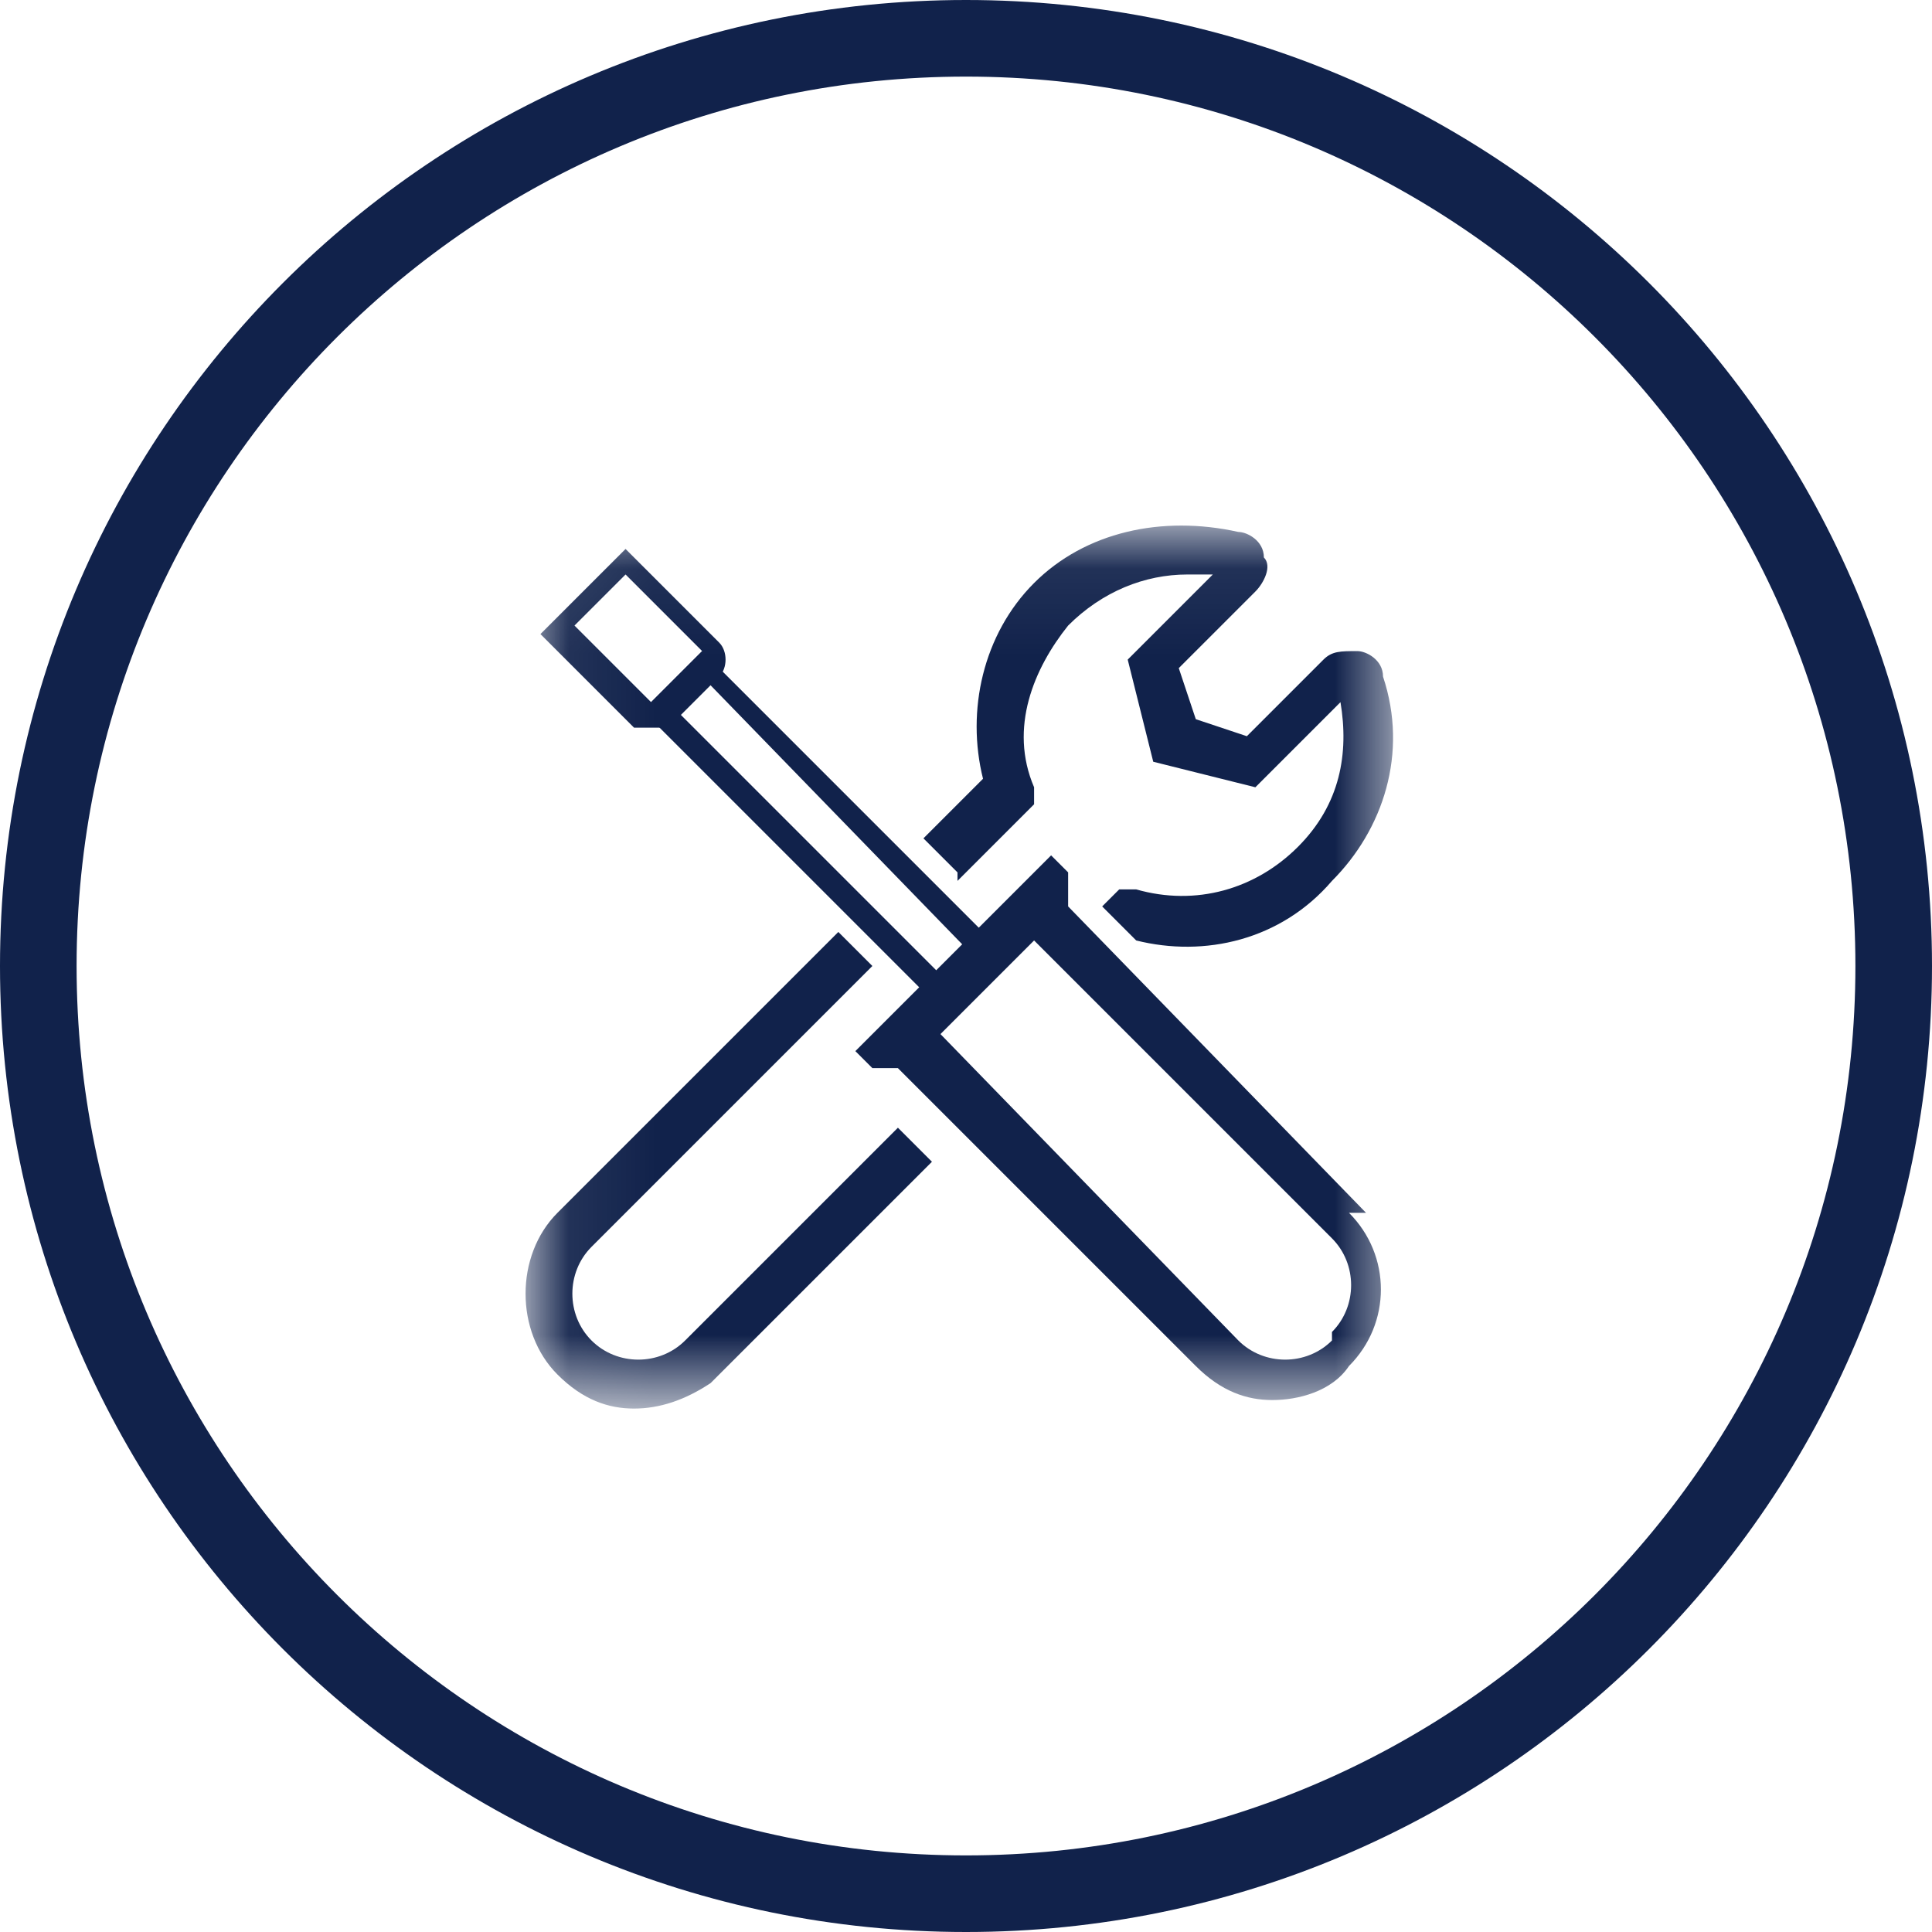
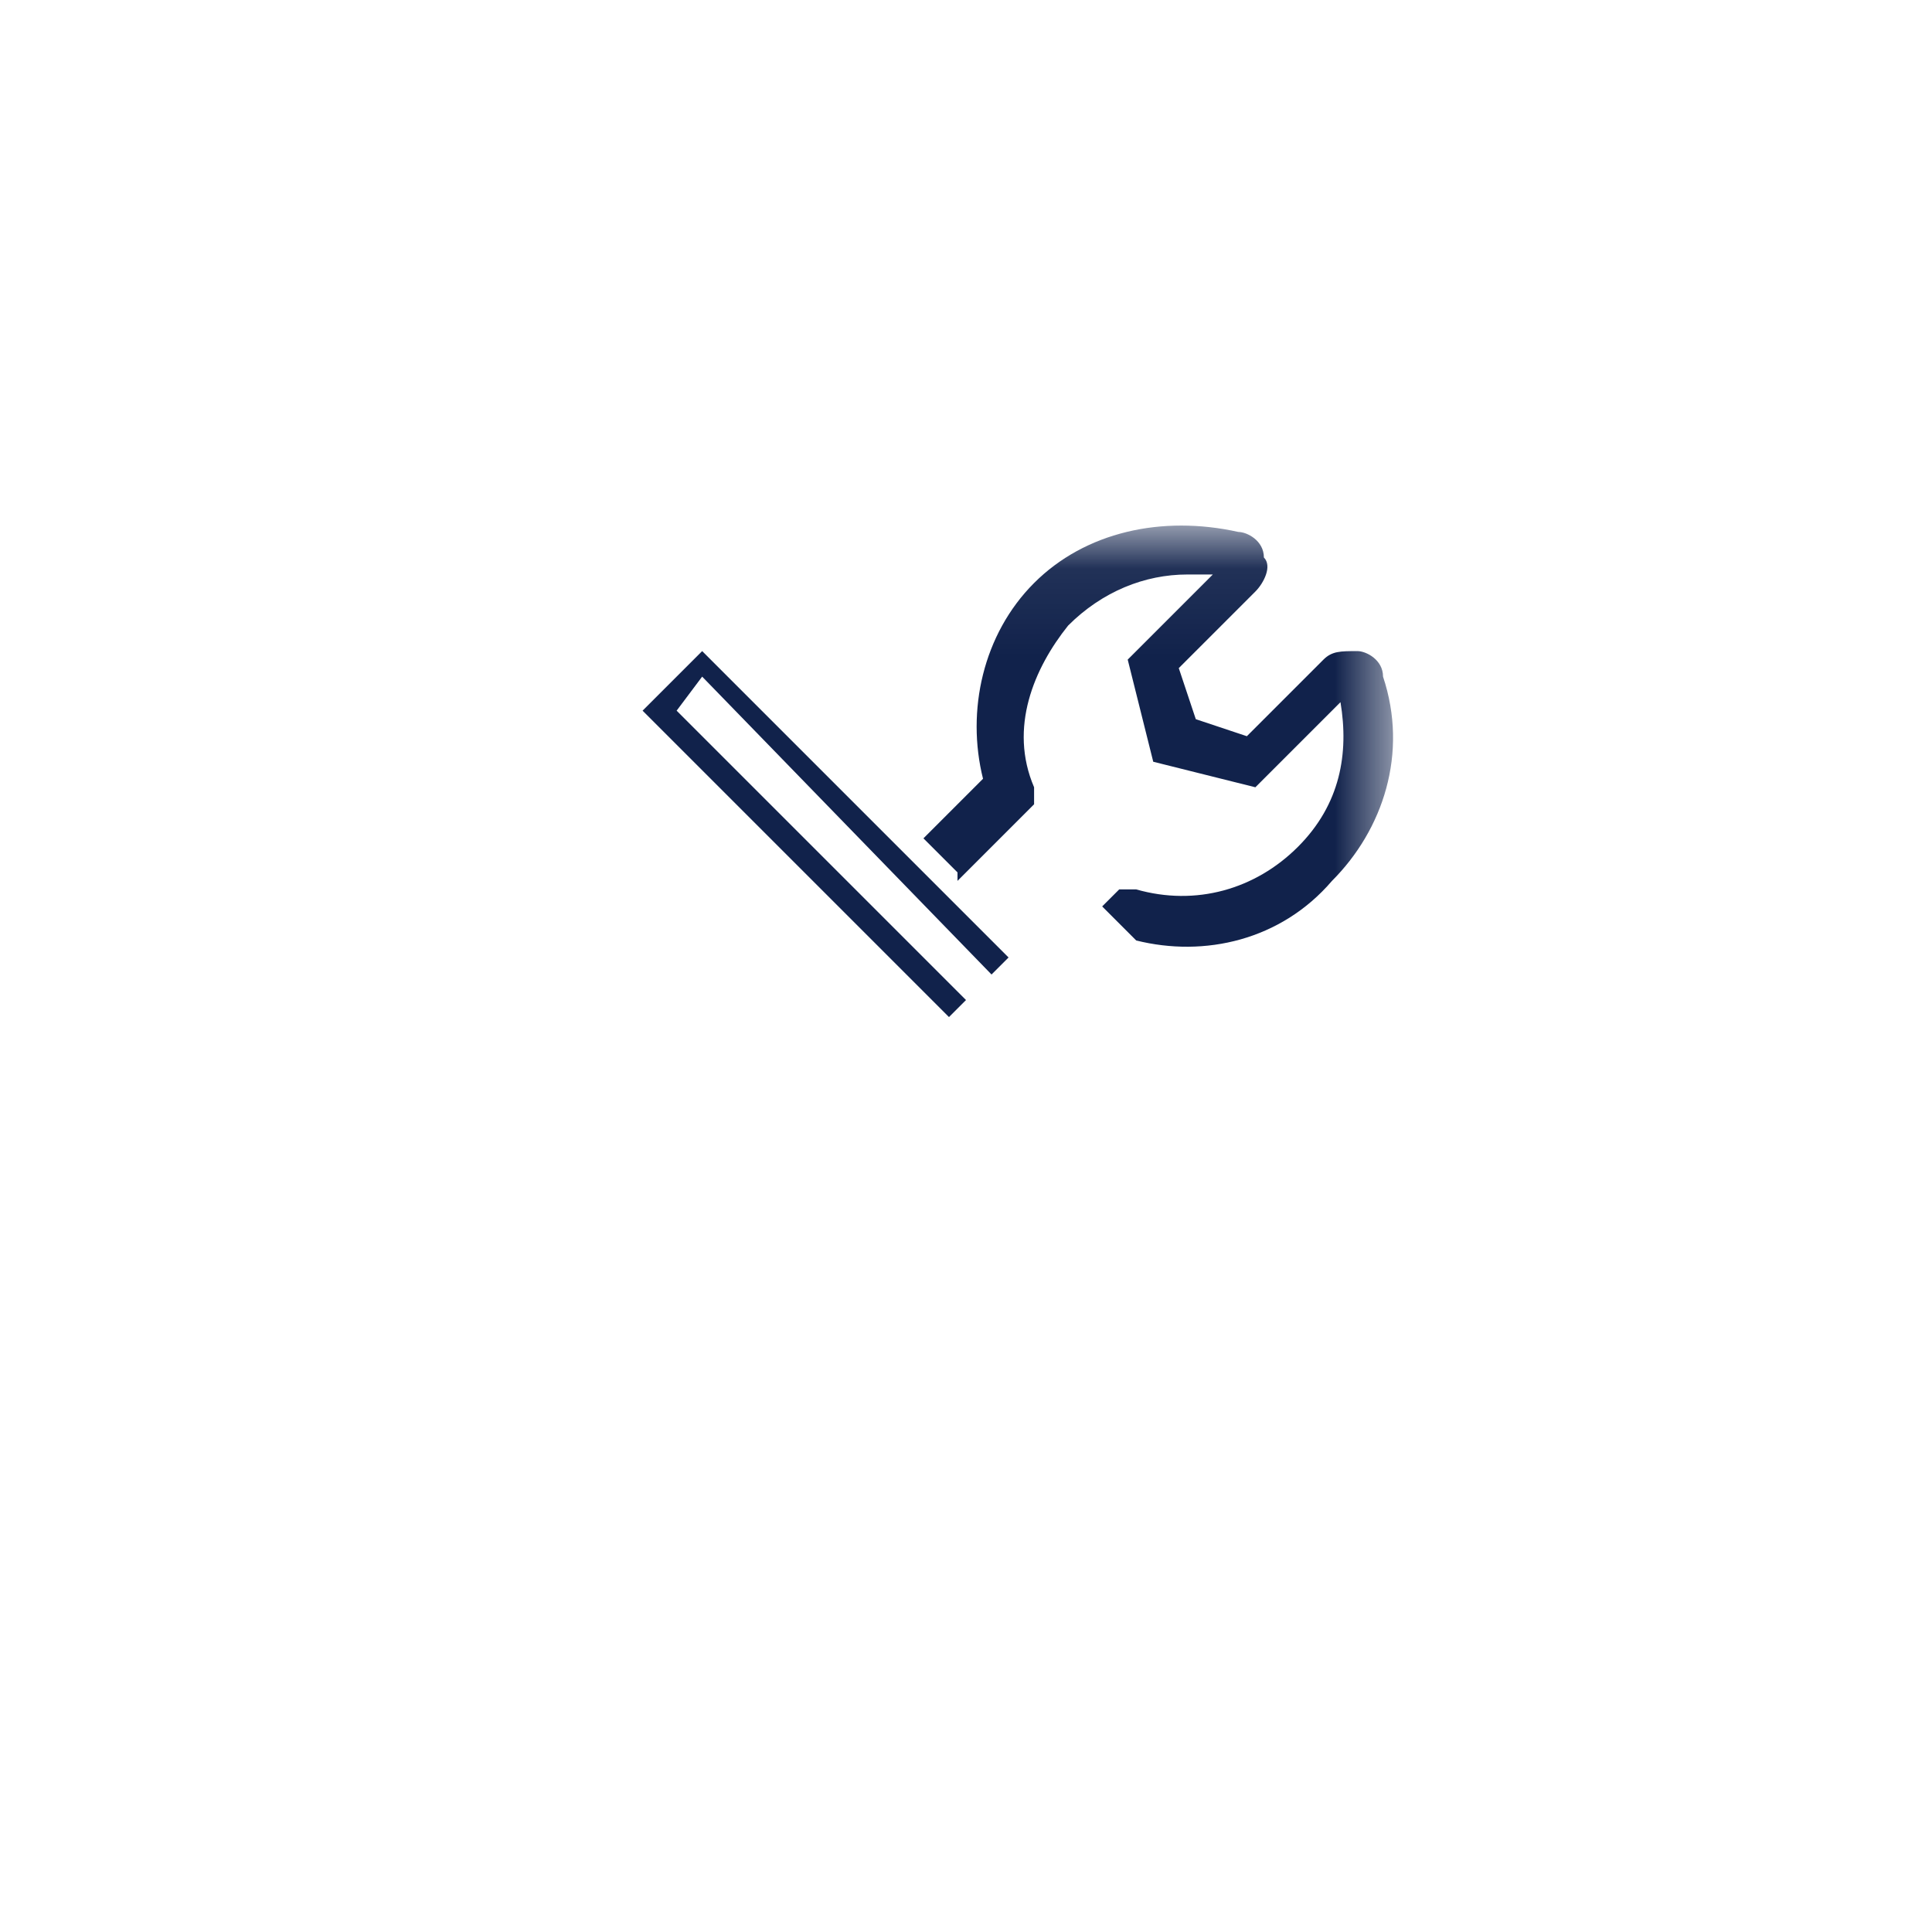
<svg xmlns="http://www.w3.org/2000/svg" id="Layer_1" data-name="Layer 1" viewBox="0 0 22.7 22.7">
  <defs>
    <style>
      .cls-1 {
        fill: none;
        stroke: #11224b;
        stroke-linecap: round;
        stroke-linejoin: round;
        stroke-width: .9px;
      }

      .cls-2 {
        fill: #11224b;
      }

      .cls-2, .cls-3 {
        stroke-width: 0px;
      }

      .cls-3 {
        fill: #fff;
      }

      .cls-4 {
        mask: url(#mask);
      }
    </style>
    <mask id="mask" x="6.18" y="6.18" width="10.27" height="10.37" maskUnits="userSpaceOnUse">
      <g id="mask0_15_13881" data-name="mask0 15 13881">
        <path class="cls-3" d="M16.45,6.25H6.25v10.2h10.2V6.25Z" />
      </g>
    </mask>
  </defs>
-   <path class="cls-1" d="M11.35,22.25c6.02,0,10.9-4.88,10.9-10.9S17.37.45,11.35.45.45,5.33.45,11.35s4.88,10.9,10.9,10.9Z" />
  <g class="cls-4">
    <g>
      <path class="cls-2" d="M11.15,11.95l-3.6-3.6.7-.7,3.6,3.6-.2.2-3.4-3.5-.3.4,3.4,3.4-.2.2Z" />
-       <path class="cls-2" d="M7.65,8.55h-.2l-1.1-1.1,1-1,1.1,1.1c.1.1.1.3,0,.4l-.6.6h-.2ZM6.75,7.35l.9.9.6-.6-.9-.9-.6.6Z" />
      <path class="cls-2" d="M11.25,10.35l.9-.9v-.2c-.3-.7,0-1.4.4-1.9.4-.4.9-.6,1.4-.6s.2,0,.3,0l-1,1,.3,1.2,1.2.3,1-1c.1.6,0,1.2-.5,1.7-.5.5-1.2.7-1.9.5h-.2l-.2.2.4.4c.8.2,1.7,0,2.3-.7.6-.6.9-1.5.6-2.4,0-.2-.2-.3-.3-.3-.2,0-.3,0-.4.1l-.9.9-.6-.2-.2-.6.9-.9c.1-.1.2-.3.1-.4,0-.2-.2-.3-.3-.3-.9-.2-1.8,0-2.4.6-.6.6-.8,1.5-.6,2.3l-.7.7.4.4v.1Z" />
-       <path class="cls-2" d="M10.65,13.15l-2.6,2.6c-.3.3-.8.3-1.1,0-.3-.3-.3-.8,0-1.1l3.3-3.3-.4-.4-3.3,3.3c-.5.5-.5,1.4,0,1.9.3.3.6.4.9.4s.6-.1.9-.3l2.6-2.6-.4-.4.1-.1Z" />
-       <path class="cls-2" d="M16.05,14.25l-3.5-3.6v-.4l-.2-.2-.4.4-1.7,1.7-.2.2.2.2h.3l3.5,3.5c.3.3.6.4.9.4s.7-.1.9-.4c.5-.5.5-1.3,0-1.8M15.65,15.75c-.3.3-.8.3-1.1,0l-3.5-3.6,1.1-1.1,3.5,3.5c.3.3.3.8,0,1.1" />
    </g>
  </g>
</svg>